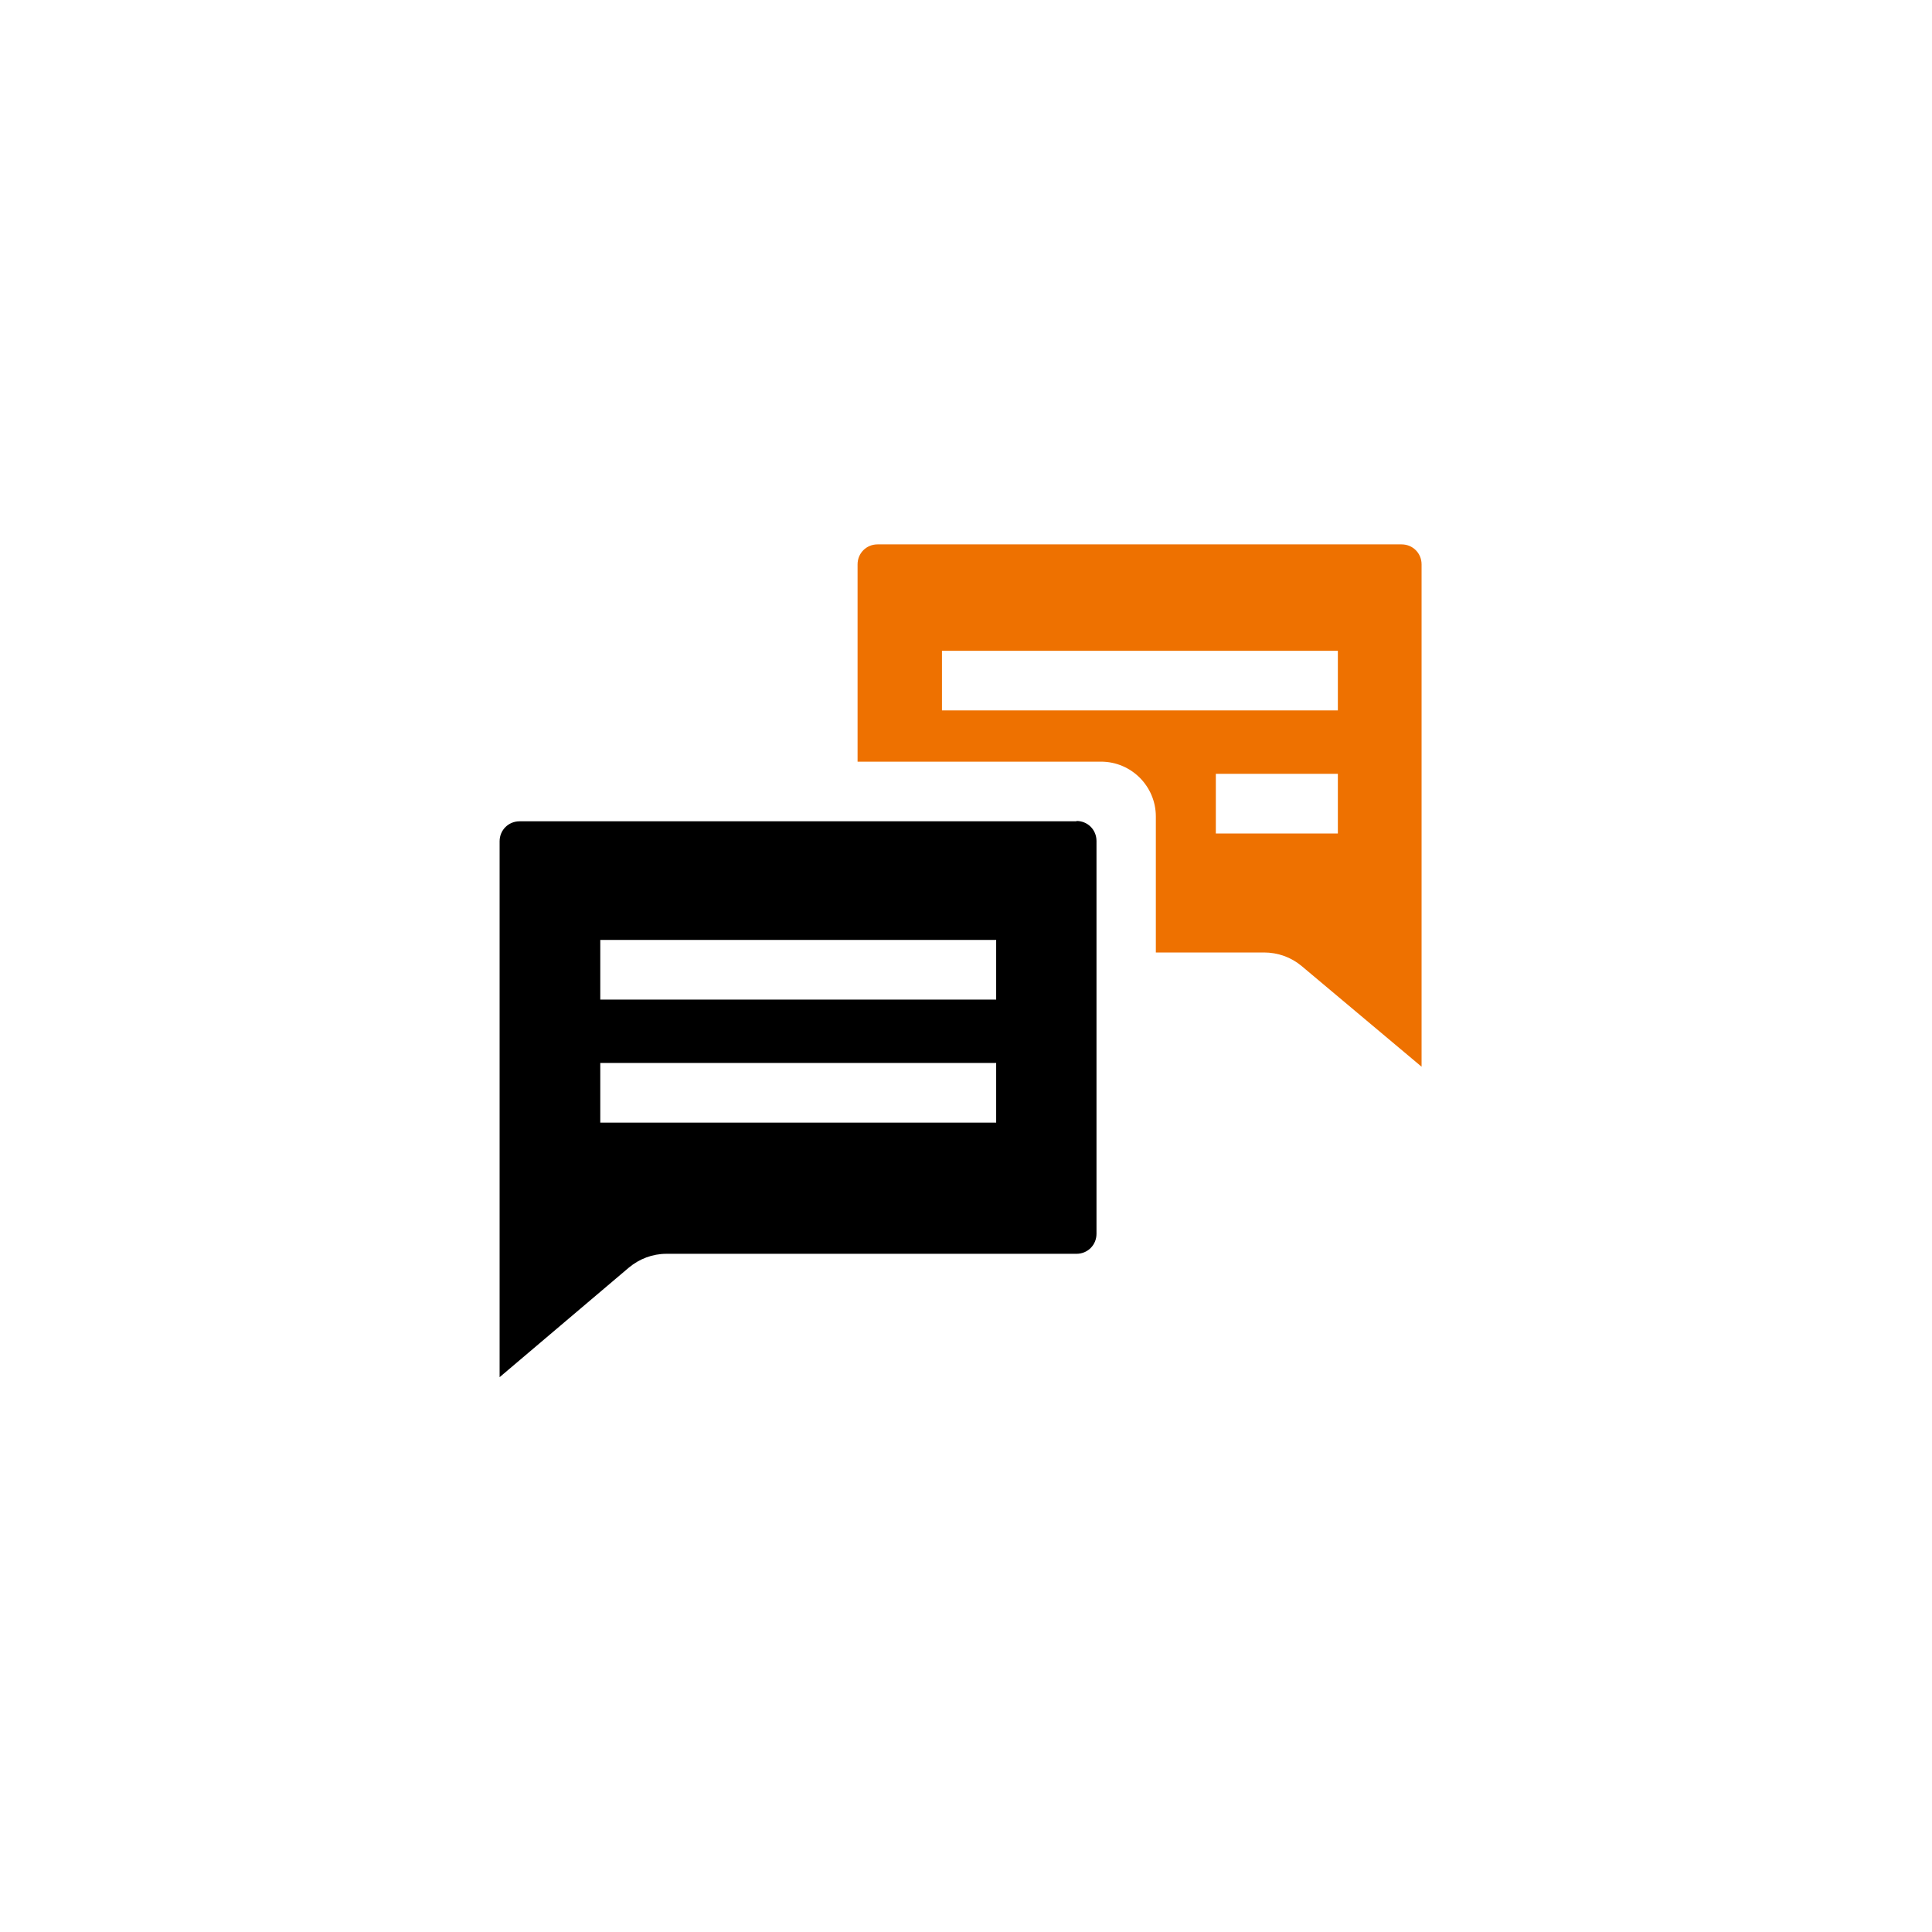
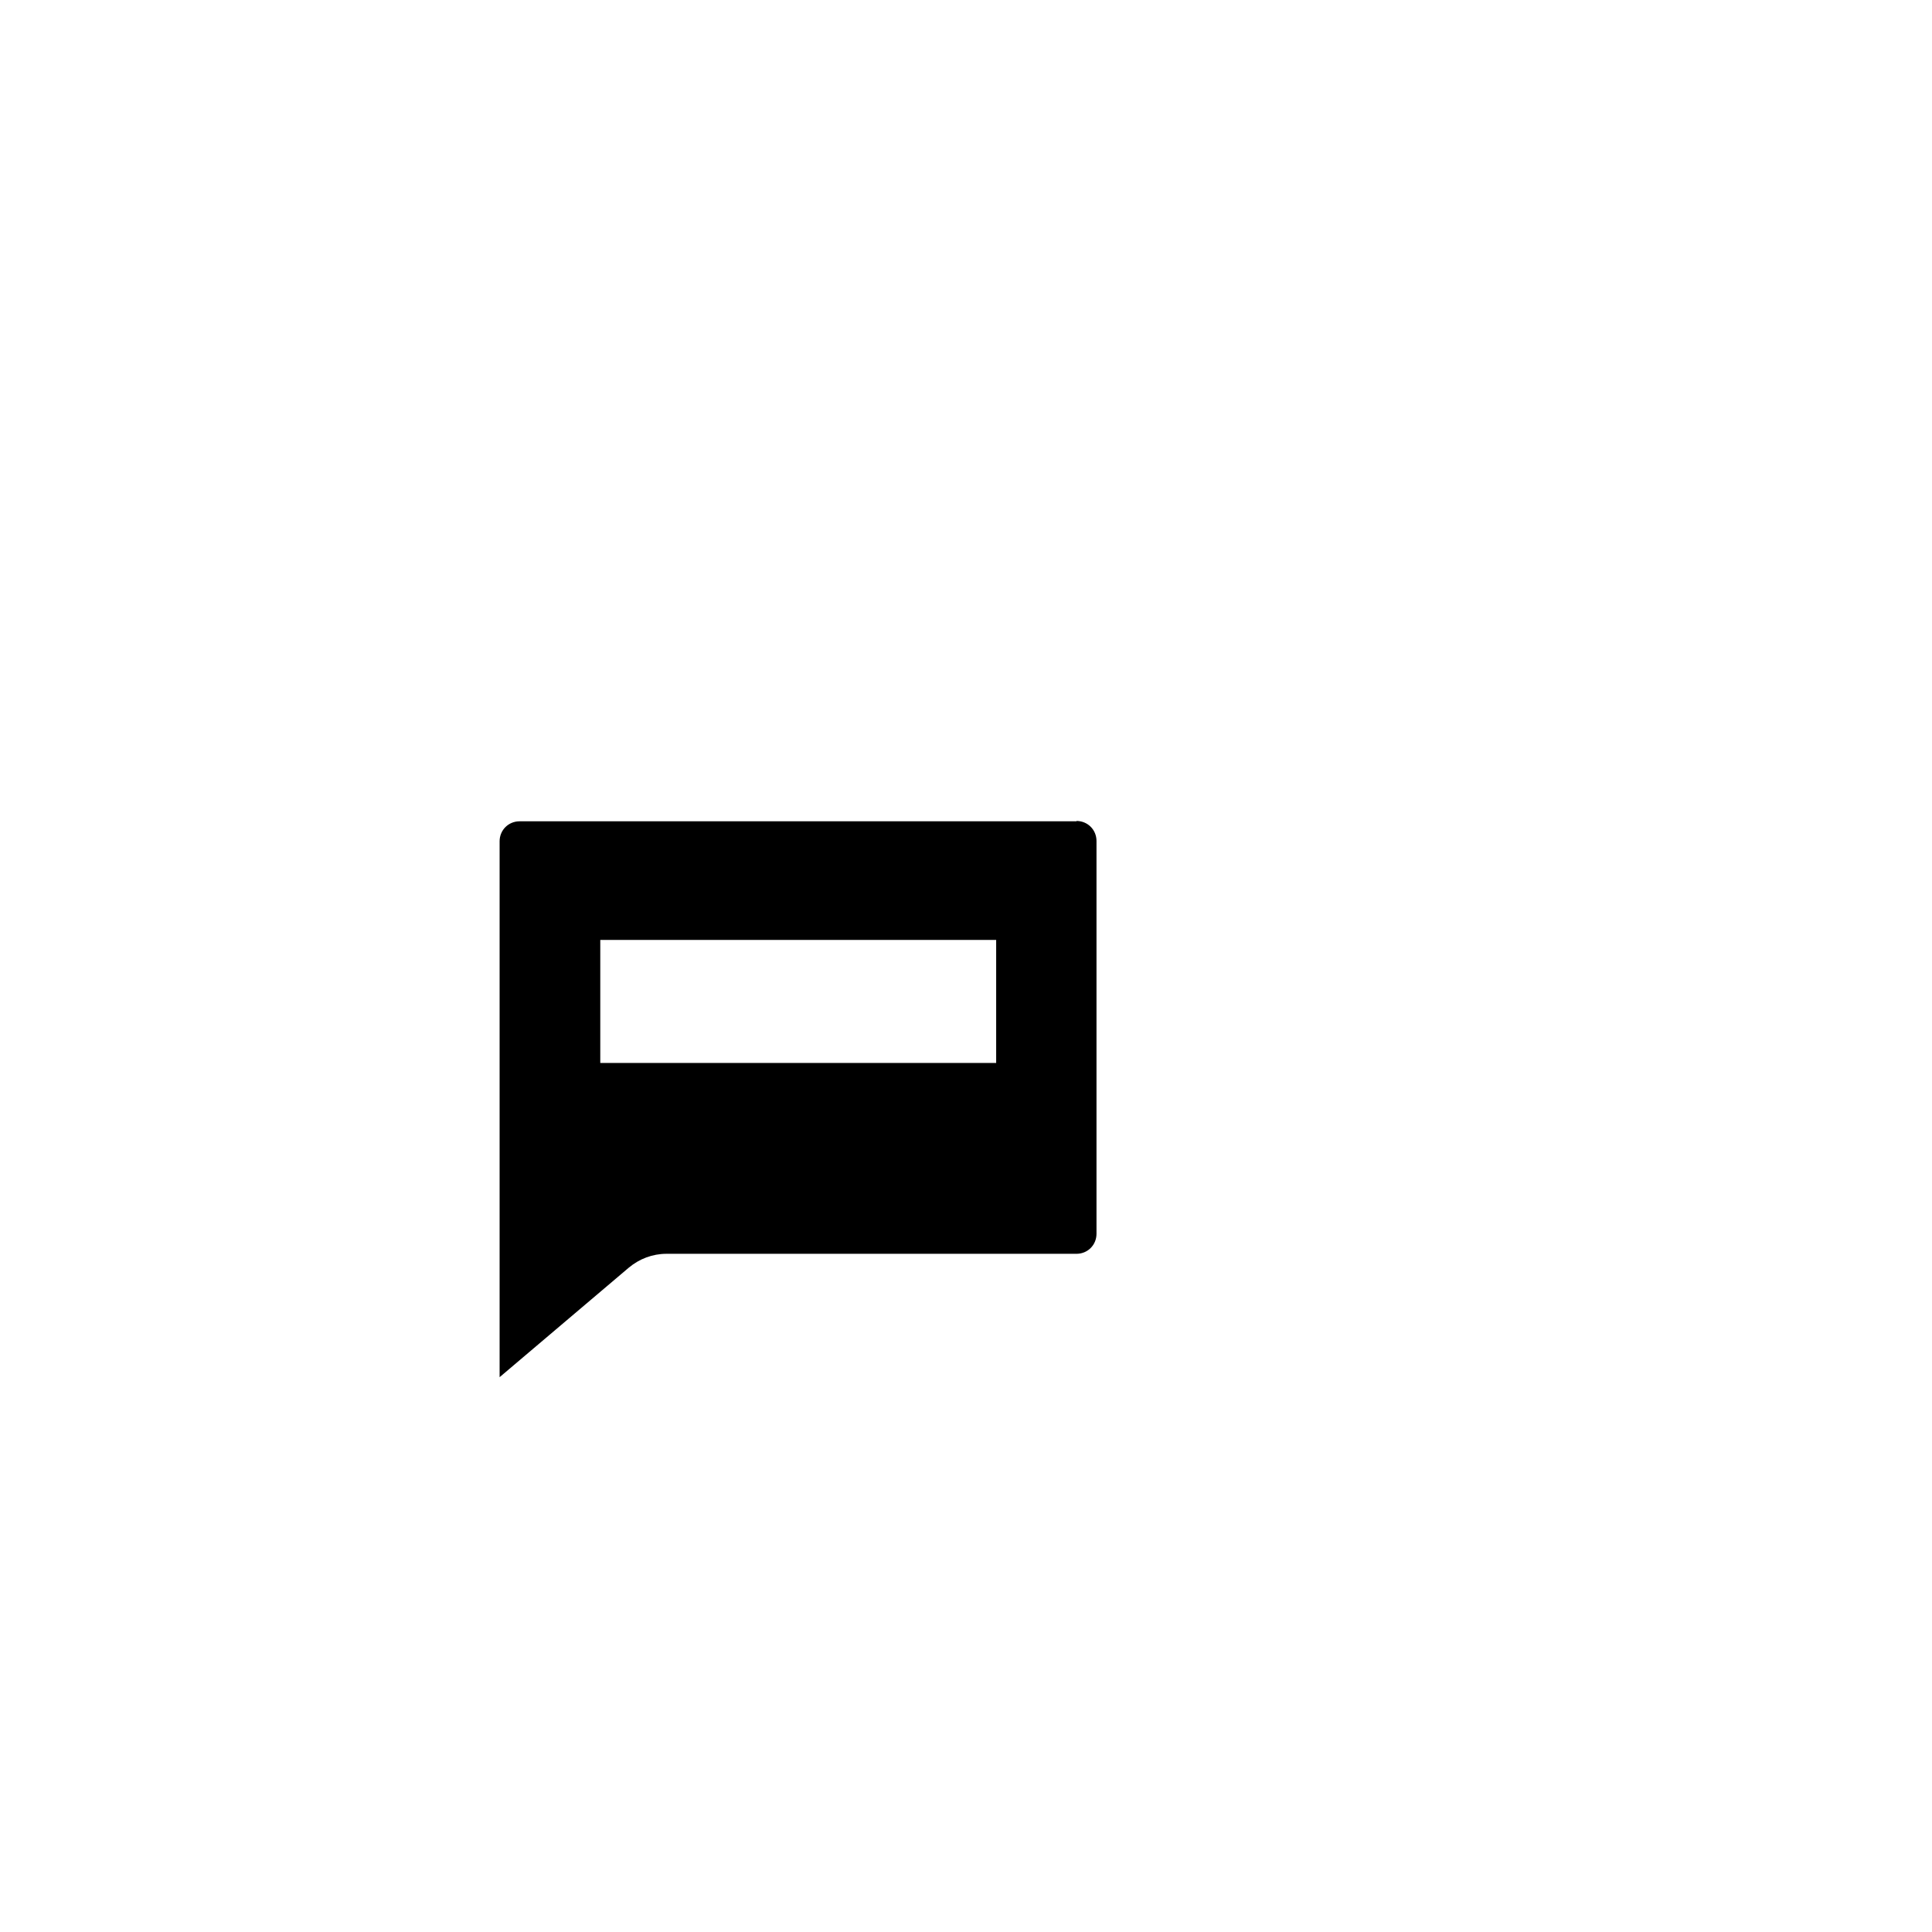
<svg xmlns="http://www.w3.org/2000/svg" width="57" height="57" viewBox="0 0 57 57" fill="none">
  <g clip-path="url(#clip0_938_702)">
-     <path d="M41.361 16.061H25.891C25.561 16.061 25.301 16.32 25.301 16.651V22.471H32.481C33.381 22.471 34.101 23.201 34.101 24.09V28.101H37.291C37.701 28.101 38.091 28.241 38.401 28.5L41.941 31.471V16.651C41.941 16.32 41.681 16.061 41.351 16.061H41.361ZM39.471 24.59H35.871V22.831H39.471V24.59ZM39.471 20.96H27.791V19.201H39.471V20.96Z" fill="#EE7100" />
-     <path d="M31.76 24.231H15.33C15 24.231 14.74 24.491 14.74 24.821V40.631L18.55 37.401C18.86 37.141 19.25 36.991 19.66 36.991H31.76C32.09 36.991 32.35 36.731 32.35 36.401V24.811C32.35 24.481 32.09 24.221 31.76 24.221V24.231ZM29.39 33.121H17.71V31.361H29.39V33.121ZM29.39 29.491H17.71V27.731H29.39V29.491Z" fill="black" />
+     <path d="M31.76 24.231H15.33C15 24.231 14.74 24.491 14.74 24.821V40.631L18.55 37.401C18.86 37.141 19.25 36.991 19.66 36.991H31.76C32.09 36.991 32.35 36.731 32.35 36.401V24.811C32.35 24.481 32.09 24.221 31.76 24.221V24.231ZM29.39 33.121H17.71V31.361H29.39V33.121ZH17.71V27.731H29.39V29.491Z" fill="black" />
  </g>
  <defs>
    <clipPath id="clip0_938_702">
      <rect width="56.69" height="56.69" fill="white" />
    </clipPath>
  </defs>
</svg>